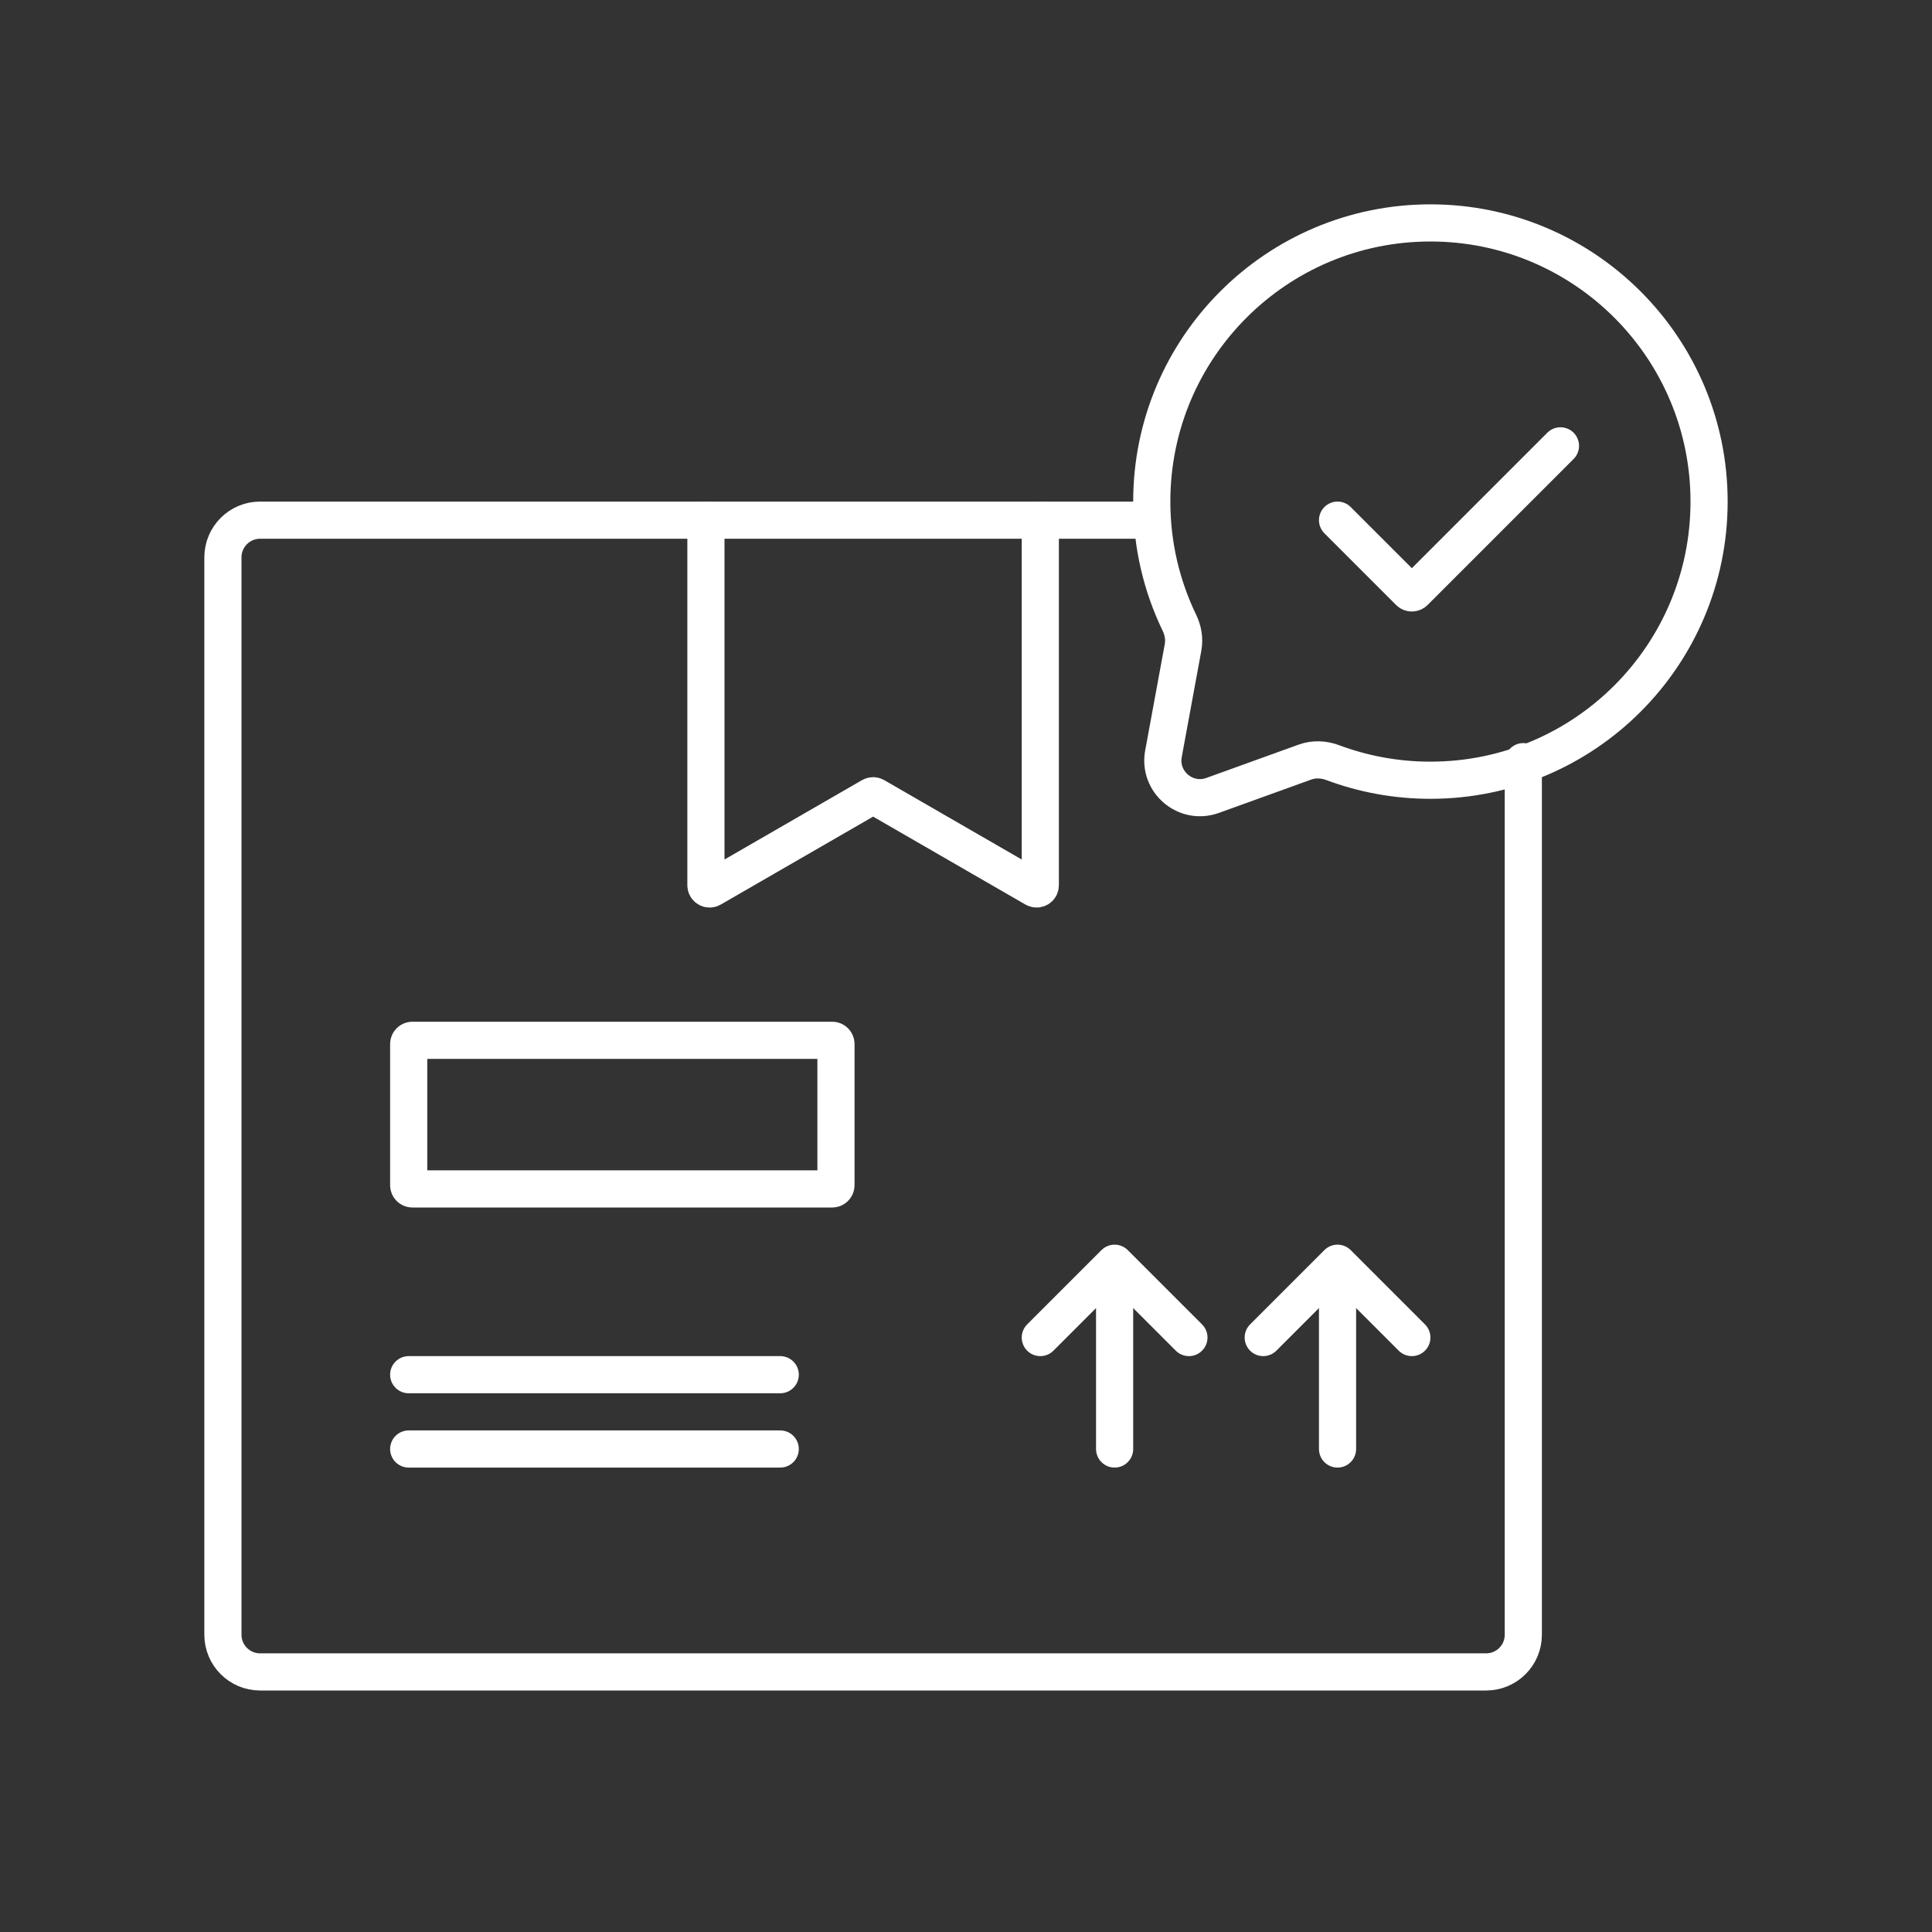
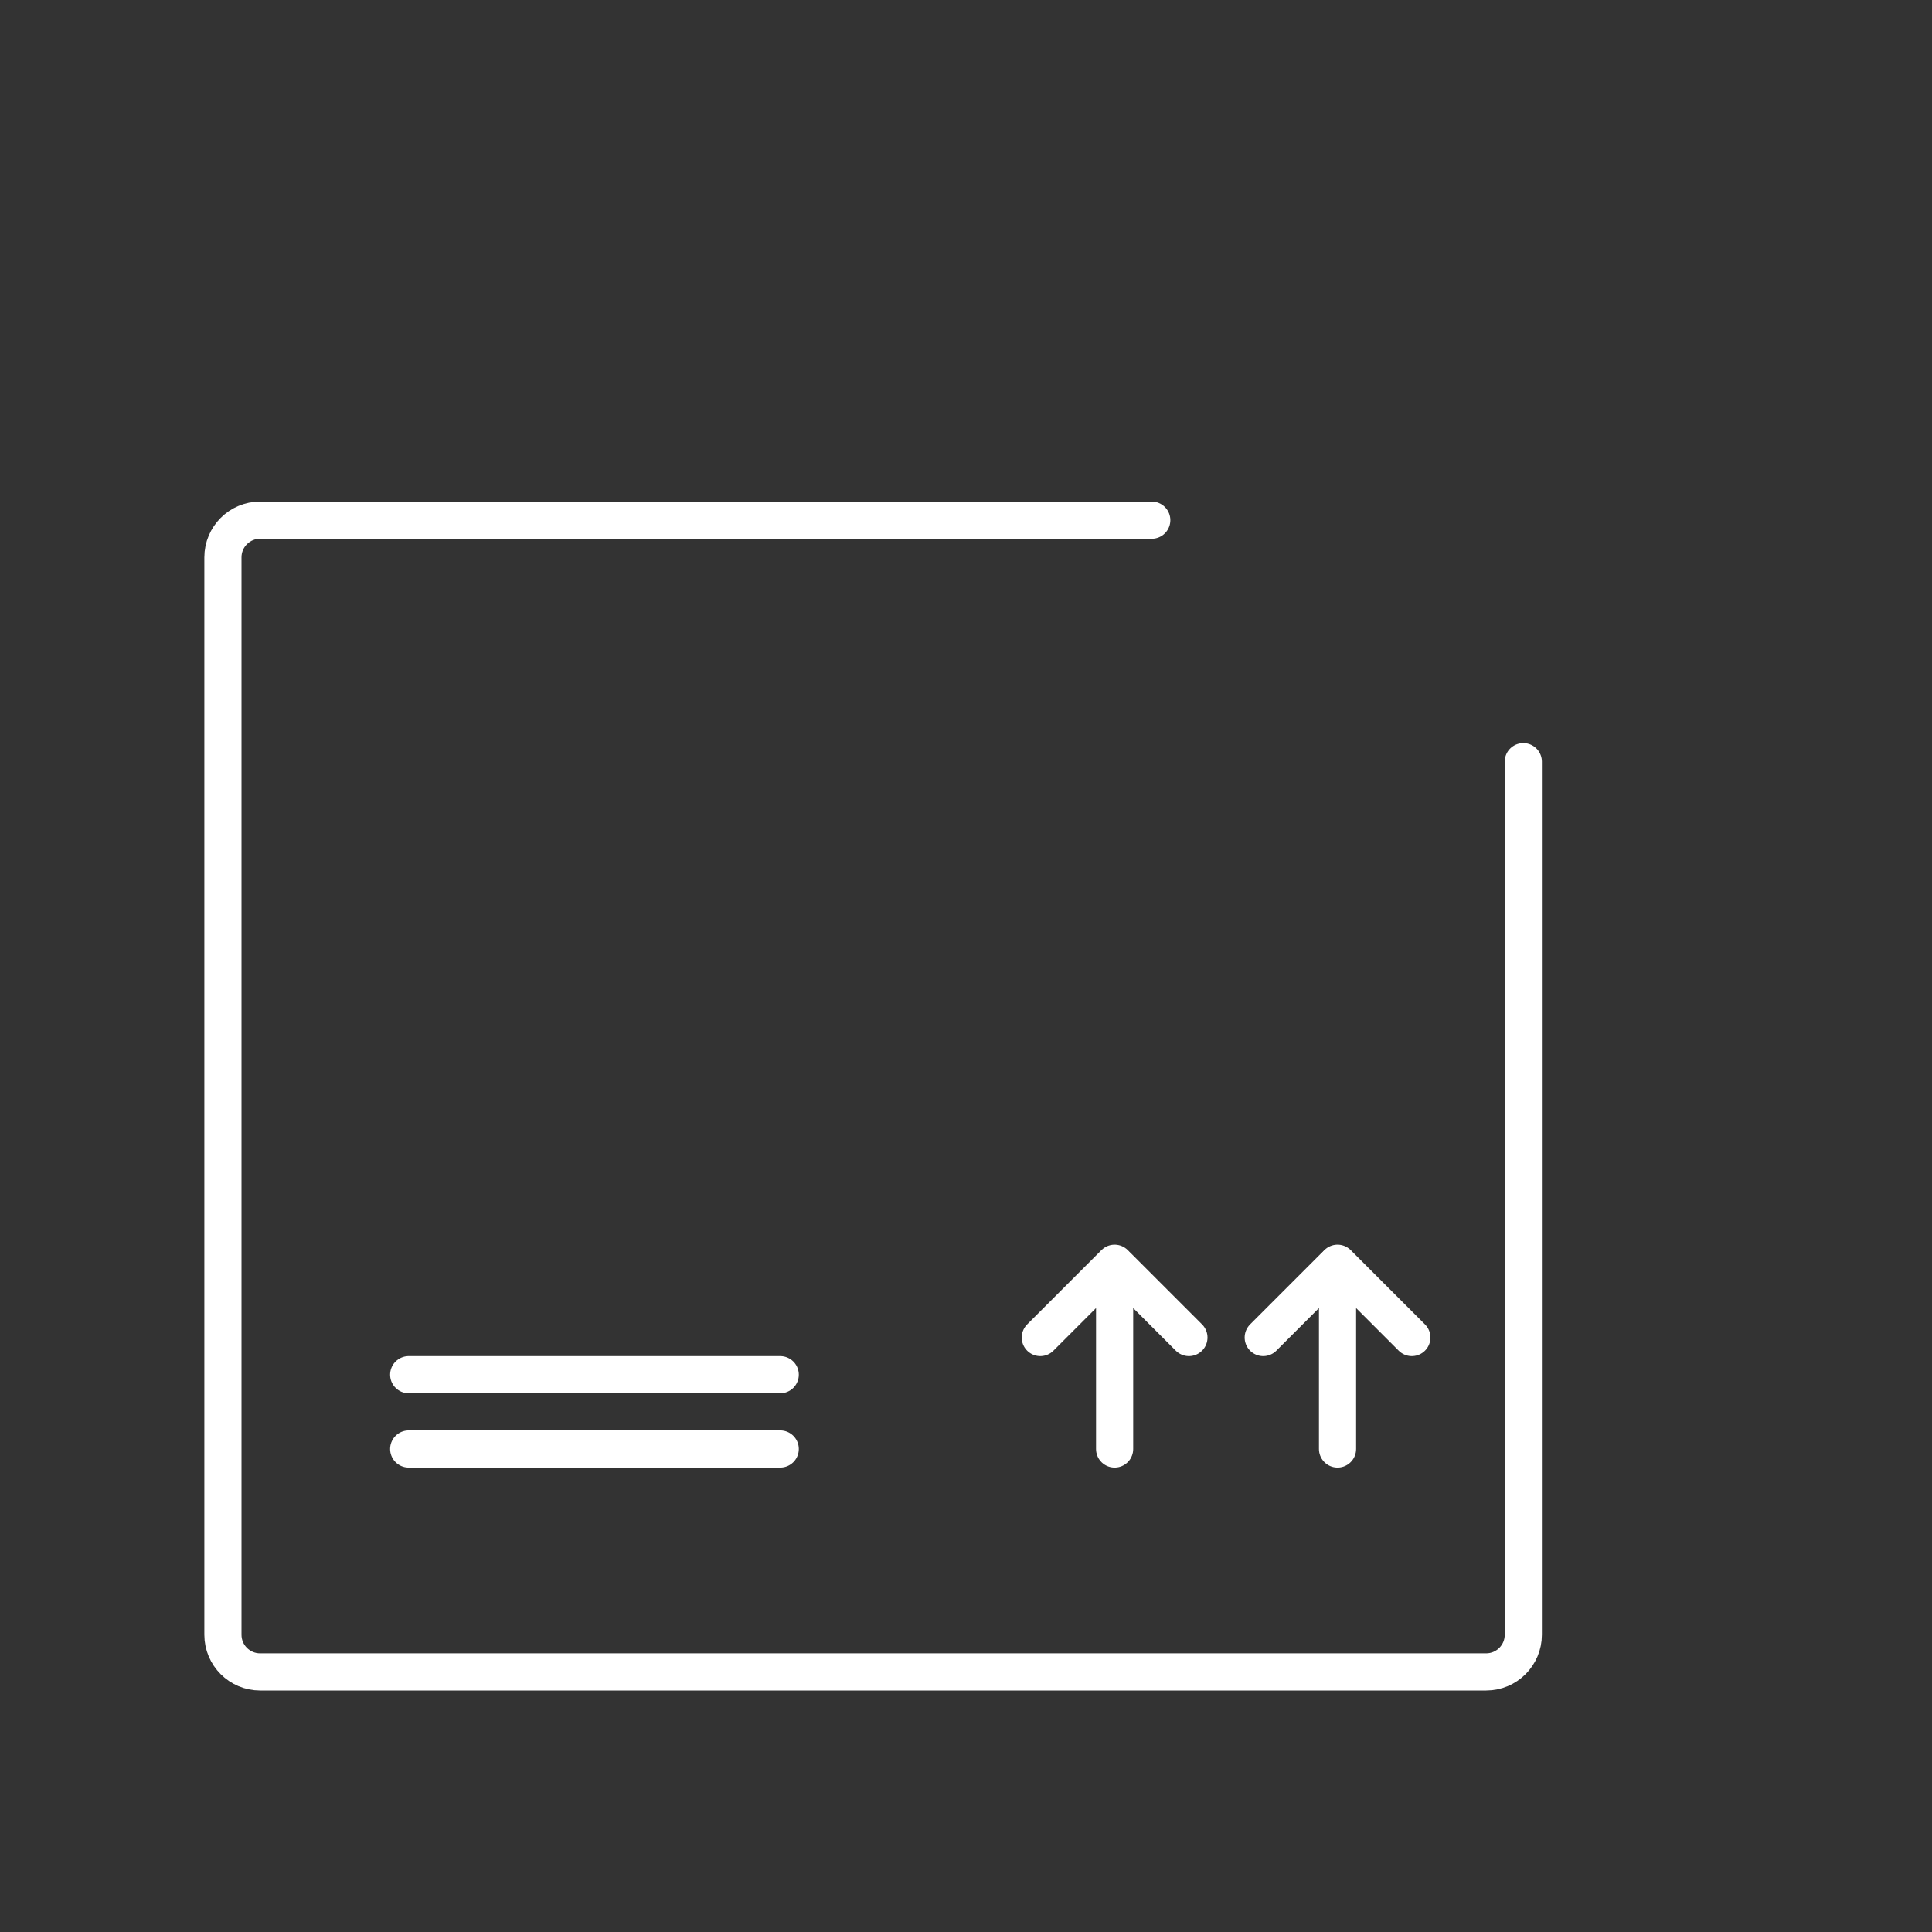
<svg xmlns="http://www.w3.org/2000/svg" width="52" height="52" viewBox="0 0 52 52" fill="none">
  <rect x="0" y="0" width="52" height="52" fill="#333333" stroke="none" />
  <path d="M30 34V39" stroke="white" stroke-linecap="round" />
  <path d="M28 36L29.929 34.071C29.968 34.032 30.032 34.032 30.071 34.071L32 36" stroke="white" stroke-linecap="round" />
  <path d="M36 34V39" stroke="white" stroke-linecap="round" />
  <path d="M34 36L35.929 34.071C35.968 34.032 36.032 34.032 36.071 34.071L38 36" stroke="white" stroke-linecap="round" />
  <path d="M31 14H7C6.448 14 6 14.448 6 15V44C6 44.552 6.448 45 7 45H40C40.552 45 41 44.552 41 44V20.5" stroke="white" stroke-linecap="round" />
-   <path d="M19 14C19 17.016 19 22.761 19 23.828C19 23.904 19.083 23.952 19.15 23.913L23.45 21.431C23.481 21.413 23.519 21.413 23.55 21.431L27.85 23.913C27.917 23.952 28 23.904 28 23.827V14" stroke="white" stroke-linecap="round" />
-   <path d="M11 31.9V28.1C11 28.045 11.045 28 11.1 28H22.4C22.455 28 22.5 28.045 22.5 28.1V31.9C22.5 31.955 22.455 32 22.4 32H11.1C11.045 32 11 31.955 11 31.9Z" stroke="white" stroke-linecap="round" />
  <path d="M11 37H21" stroke="white" stroke-linecap="round" />
  <path d="M11 39H21" stroke="white" stroke-linecap="round" />
-   <path d="M38.5 21C42.642 21 46 17.642 46 13.5C46 9.358 42.642 6 38.5 6C34.358 6 31 9.358 31 13.5C31 14.669 31.267 15.775 31.744 16.762C31.844 16.968 31.883 17.199 31.842 17.424L31.315 20.287C31.175 21.046 31.912 21.671 32.638 21.409L35.125 20.511C35.366 20.424 35.63 20.436 35.869 20.526C36.688 20.832 37.574 21 38.5 21Z" stroke="white" stroke-linecap="round" />
-   <path d="M36 14L37.929 15.929C37.968 15.968 38.032 15.968 38.071 15.929L42 12" stroke="white" stroke-linecap="round" />
</svg>